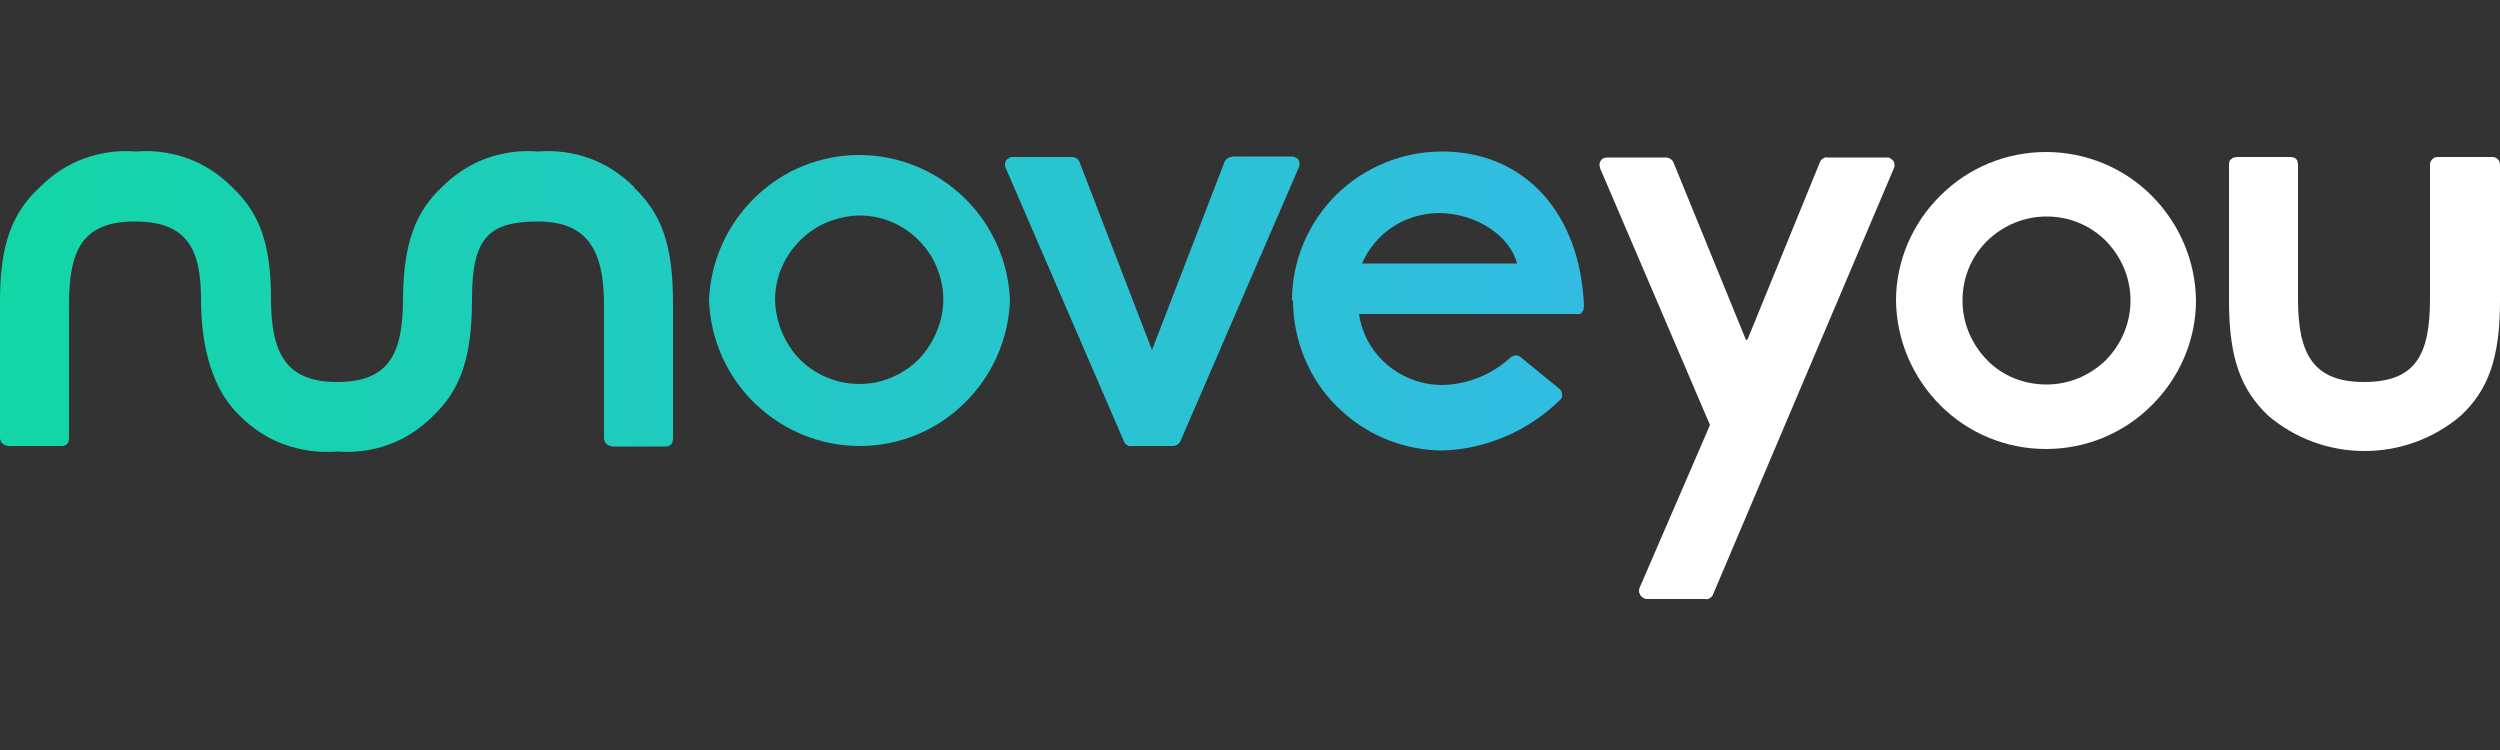
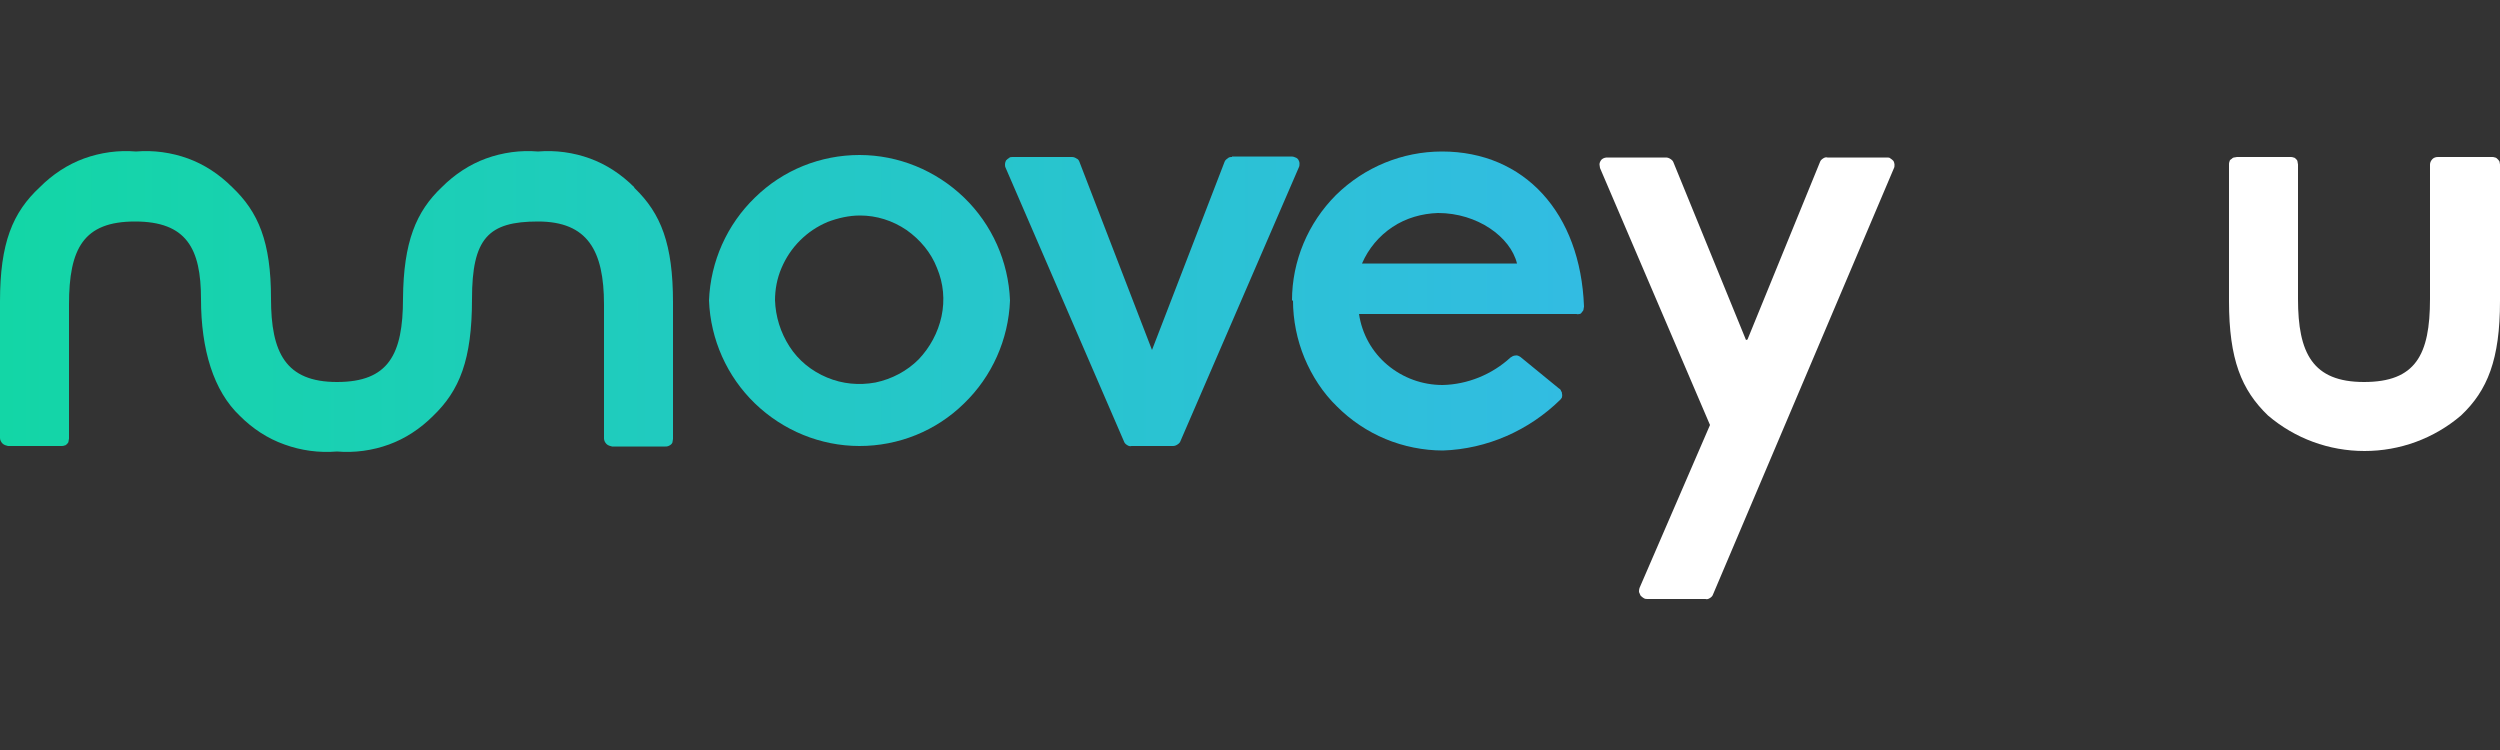
<svg xmlns="http://www.w3.org/2000/svg" xmlns:xlink="http://www.w3.org/1999/xlink" version="1.1" viewBox="0 0 500 150">
  <rect x="0" y="0" width="500" height="150" fill="#333333" stroke="none" />
  <defs>
    <style>
      .cls-1 {
        fill: #fff;
      }

      .cls-2 {
        fill: url(#Naamloos_verloop_4-4);
      }

      .cls-3 {
        fill: url(#Naamloos_verloop_4-3);
      }

      .cls-4 {
        fill: url(#Naamloos_verloop_4-2);
      }

      .cls-5 {
        fill: url(#Naamloos_verloop_4);
      }
    </style>
    <linearGradient id="Naamloos_verloop_4" data-name="Naamloos verloop 4" x1="171" y1="-130.8" x2="486.7" y2="-130.8" gradientTransform="translate(-171 -70.5) scale(1 -1)" gradientUnits="userSpaceOnUse">
      <stop offset="0" stop-color="#13d6a6" />
      <stop offset="1" stop-color="#32bce2" />
    </linearGradient>
    <linearGradient id="Naamloos_verloop_4-2" data-name="Naamloos verloop 4" x1="171" y1="-130.6" x2="486.8" y2="-130.6" xlink:href="#Naamloos_verloop_4" />
    <linearGradient id="Naamloos_verloop_4-3" data-name="Naamloos verloop 4" x1="171" y1="-130.8" x2="486.7" y2="-130.8" xlink:href="#Naamloos_verloop_4" />
    <linearGradient id="Naamloos_verloop_4-4" data-name="Naamloos verloop 4" x1="171" y1="-130.7" x2="486.7" y2="-130.7" xlink:href="#Naamloos_verloop_4" />
  </defs>
  <g>
    <g id="Laag_1">
      <path class="cls-5" d="M126.8,37.4c-2.5-2.5-5.5-4.5-8.8-5.7-3.3-1.2-6.9-1.7-10.4-1.4-3.5-.3-7.1.2-10.4,1.4-3.3,1.2-6.3,3.2-8.8,5.7-5.2,4.9-7.7,11-7.8,22.3,0,11.2-2.9,16.7-13.2,16.7s-13.2-5.9-13.2-16.7c0-11.3-2.5-17.3-7.8-22.3-2.5-2.5-5.5-4.5-8.8-5.7-3.3-1.2-6.9-1.7-10.4-1.4-3.5-.3-7.1.2-10.4,1.4-3.3,1.2-6.3,3.2-8.8,5.7C2.5,42.5,0,48.6,0,60.3v27.3c0,.4.2.8.5,1.1.3.3.7.4,1.1.5h10.7c.2,0,.4,0,.6-.1.2,0,.4-.2.5-.3.1-.1.3-.3.3-.5,0-.2.1-.4.1-.6v-26.8c0-11.2,2.9-16.6,13.2-16.6s13.2,5.4,13.2,15.5,2.5,18.4,7.8,23.4c2.5,2.5,5.5,4.5,8.9,5.7,3.3,1.2,6.9,1.7,10.5,1.4,3.5.3,7.1-.2,10.4-1.4,3.3-1.2,6.3-3.2,8.8-5.7,5.3-5.1,7.8-11.2,7.8-23.4s3.3-15.5,13.2-15.5,13.2,5.8,13.2,16.6v26.8c0,.4.2.8.5,1.1.3.3.7.4,1.1.5h10.7c.2,0,.4,0,.6-.1s.4-.2.5-.3c.1-.1.3-.3.3-.5,0-.2.1-.4.1-.6v-27.3c0-11.7-2.4-17.8-7.7-22.9Z" />
      <path class="cls-4" d="M155,60.1c0-2.2.4-4.4,1.3-6.5.9-2.1,2.1-3.9,3.7-5.5,1.6-1.6,3.4-2.8,5.5-3.7,2.1-.8,4.3-1.3,6.5-1.3,3.3,0,6.5,1,9.3,2.9,2.7,1.9,4.9,4.5,6.1,7.6,1.3,3.1,1.6,6.4.9,9.7-.7,3.2-2.3,6.2-4.6,8.6-2.3,2.3-5.3,3.9-8.6,4.6-3.3.6-6.6.3-9.7-1-3.1-1.3-5.7-3.4-7.5-6.2-1.8-2.8-2.8-6-2.9-9.3ZM141.8,60.1c.3,7.8,3.6,15.2,9.2,20.6,5.6,5.4,13.1,8.5,20.9,8.5s15.3-3,20.9-8.5c5.6-5.4,8.9-12.8,9.2-20.6-.3-7.8-3.6-15.2-9.2-20.6-5.6-5.4-13.1-8.5-20.9-8.5s-15.3,3-20.9,8.5c-5.6,5.4-8.9,12.8-9.2,20.6Z" />
      <path class="cls-3" d="M246.4,31.4c-.3,0-.6,0-.9.3-.3.2-.5.4-.6.7l-14.5,37.6-14.5-37.6c-.1-.3-.3-.6-.6-.7-.3-.2-.6-.3-.9-.3h-11.9c-.3,0-.5,0-.7.2-.2.1-.4.3-.6.5-.1.2-.2.5-.2.7,0,.3,0,.5.1.7l23.7,54.8c.1.3.3.5.6.7.3.2.6.3.9.2h8.3c.3,0,.6-.1.9-.3.3-.2.5-.4.6-.7l23.7-54.8c.1-.2.1-.5.1-.7,0-.3-.1-.5-.2-.7-.1-.2-.3-.4-.6-.5-.2-.1-.5-.2-.7-.2h-12,0Z" />
      <path class="cls-2" d="M287.6,42.6c7.9,0,14.5,4.8,15.8,10.1h-31c1.3-3,3.4-5.5,6.1-7.3,2.7-1.8,5.9-2.7,9.1-2.8ZM258.6,60.1c0,3.9.8,7.9,2.3,11.5,1.5,3.6,3.7,7,6.5,9.7,2.8,2.8,6.1,5,9.7,6.5,3.6,1.5,7.6,2.3,11.5,2.3,8.8-.3,17.2-4,23.5-10.2.1-.2.3-.3.3-.5,0-.2.1-.4,0-.6,0-.2,0-.4-.2-.6,0-.2-.2-.4-.4-.5l-7.7-6.3c-.3-.2-.7-.4-1-.3-.4,0-.7.2-1,.4-3.7,3.4-8.6,5.4-13.6,5.5-4,0-7.9-1.4-11-4-3.1-2.6-5.1-6.2-5.7-10.2h43.5c.2.1.4,0,.6,0,.2,0,.4-.2.5-.4.1-.1.3-.3.3-.5,0-.2.1-.4.1-.6-.7-18.7-11.9-31-28.4-31-7.9,0-15.5,3.1-21.2,8.7-5.6,5.6-8.8,13.2-8.8,21.1Z" />
      <path class="cls-1" d="M349.5,67.9l14.5-35.5c.1-.3.3-.5.6-.7.3-.2.6-.3.9-.2h11.9c.3,0,.5,0,.7.2.2.1.4.3.6.5.1.2.2.5.2.7,0,.3,0,.5-.1.7l-36.2,85.3c-.1.3-.3.5-.6.7-.3.2-.6.3-.9.2h-11.6c-.3,0-.5,0-.8-.2-.2-.1-.4-.3-.6-.5-.1-.2-.2-.5-.3-.7,0-.3,0-.5.1-.8l14.1-32.6-22-51.4c0-.2-.1-.5-.1-.7,0-.3.1-.5.2-.7.1-.2.3-.4.5-.5.2-.1.5-.2.7-.2h11.9c.3,0,.6.1.9.3.3.2.5.4.6.7l14.5,35.5" />
-       <path class="cls-1" d="M409.3,76.9c4.5,0,8.7-1.8,11.9-4.9,3.1-3.2,4.9-7.4,4.9-11.9s-1.8-8.7-4.9-11.9c-3.2-3.2-7.4-4.9-11.9-4.9s-8.7,1.8-11.9,4.9c-3.2,3.2-4.9,7.4-4.9,11.9s1.8,8.7,4.9,11.9c3.1,3.2,7.4,4.9,11.9,4.9ZM379.2,60.1c0-7.9,3.3-15.5,8.9-21,5.6-5.6,13.2-8.7,21.1-8.7s15.5,3.1,21.1,8.7c5.6,5.6,8.8,13.1,8.9,21,0,7.9-3.3,15.5-8.9,21-5.6,5.6-13.2,8.7-21.1,8.7s-15.5-3.1-21.1-8.7c-5.6-5.6-8.8-13.1-8.9-21Z" />
      <path class="cls-1" d="M487.7,31.4h10.7c.2,0,.4,0,.6.1.2,0,.4.2.5.3.1.1.3.3.4.5,0,.2.1.4.1.6v27.3c0,11.7-2.5,17.9-7.8,22.9-5.4,4.6-12.2,7.1-19.3,7.1s-13.9-2.5-19.3-7.1c-5.3-5.1-7.8-11.2-7.8-22.9v-27.3c0-.2,0-.4.1-.6,0-.2.2-.4.4-.5.1-.1.3-.3.5-.3.2,0,.4-.1.6-.1h10.7c.2,0,.4,0,.6.1.2,0,.4.2.5.3.1.1.3.3.3.5,0,.2.1.4.1.6v26.9c0,10.8,2.9,16.6,13.2,16.6s13.2-5.4,13.2-16.6v-26.9c0-.4.2-.8.5-1.1.3-.3.7-.4,1.1-.4Z" />
    </g>
  </g>
</svg>